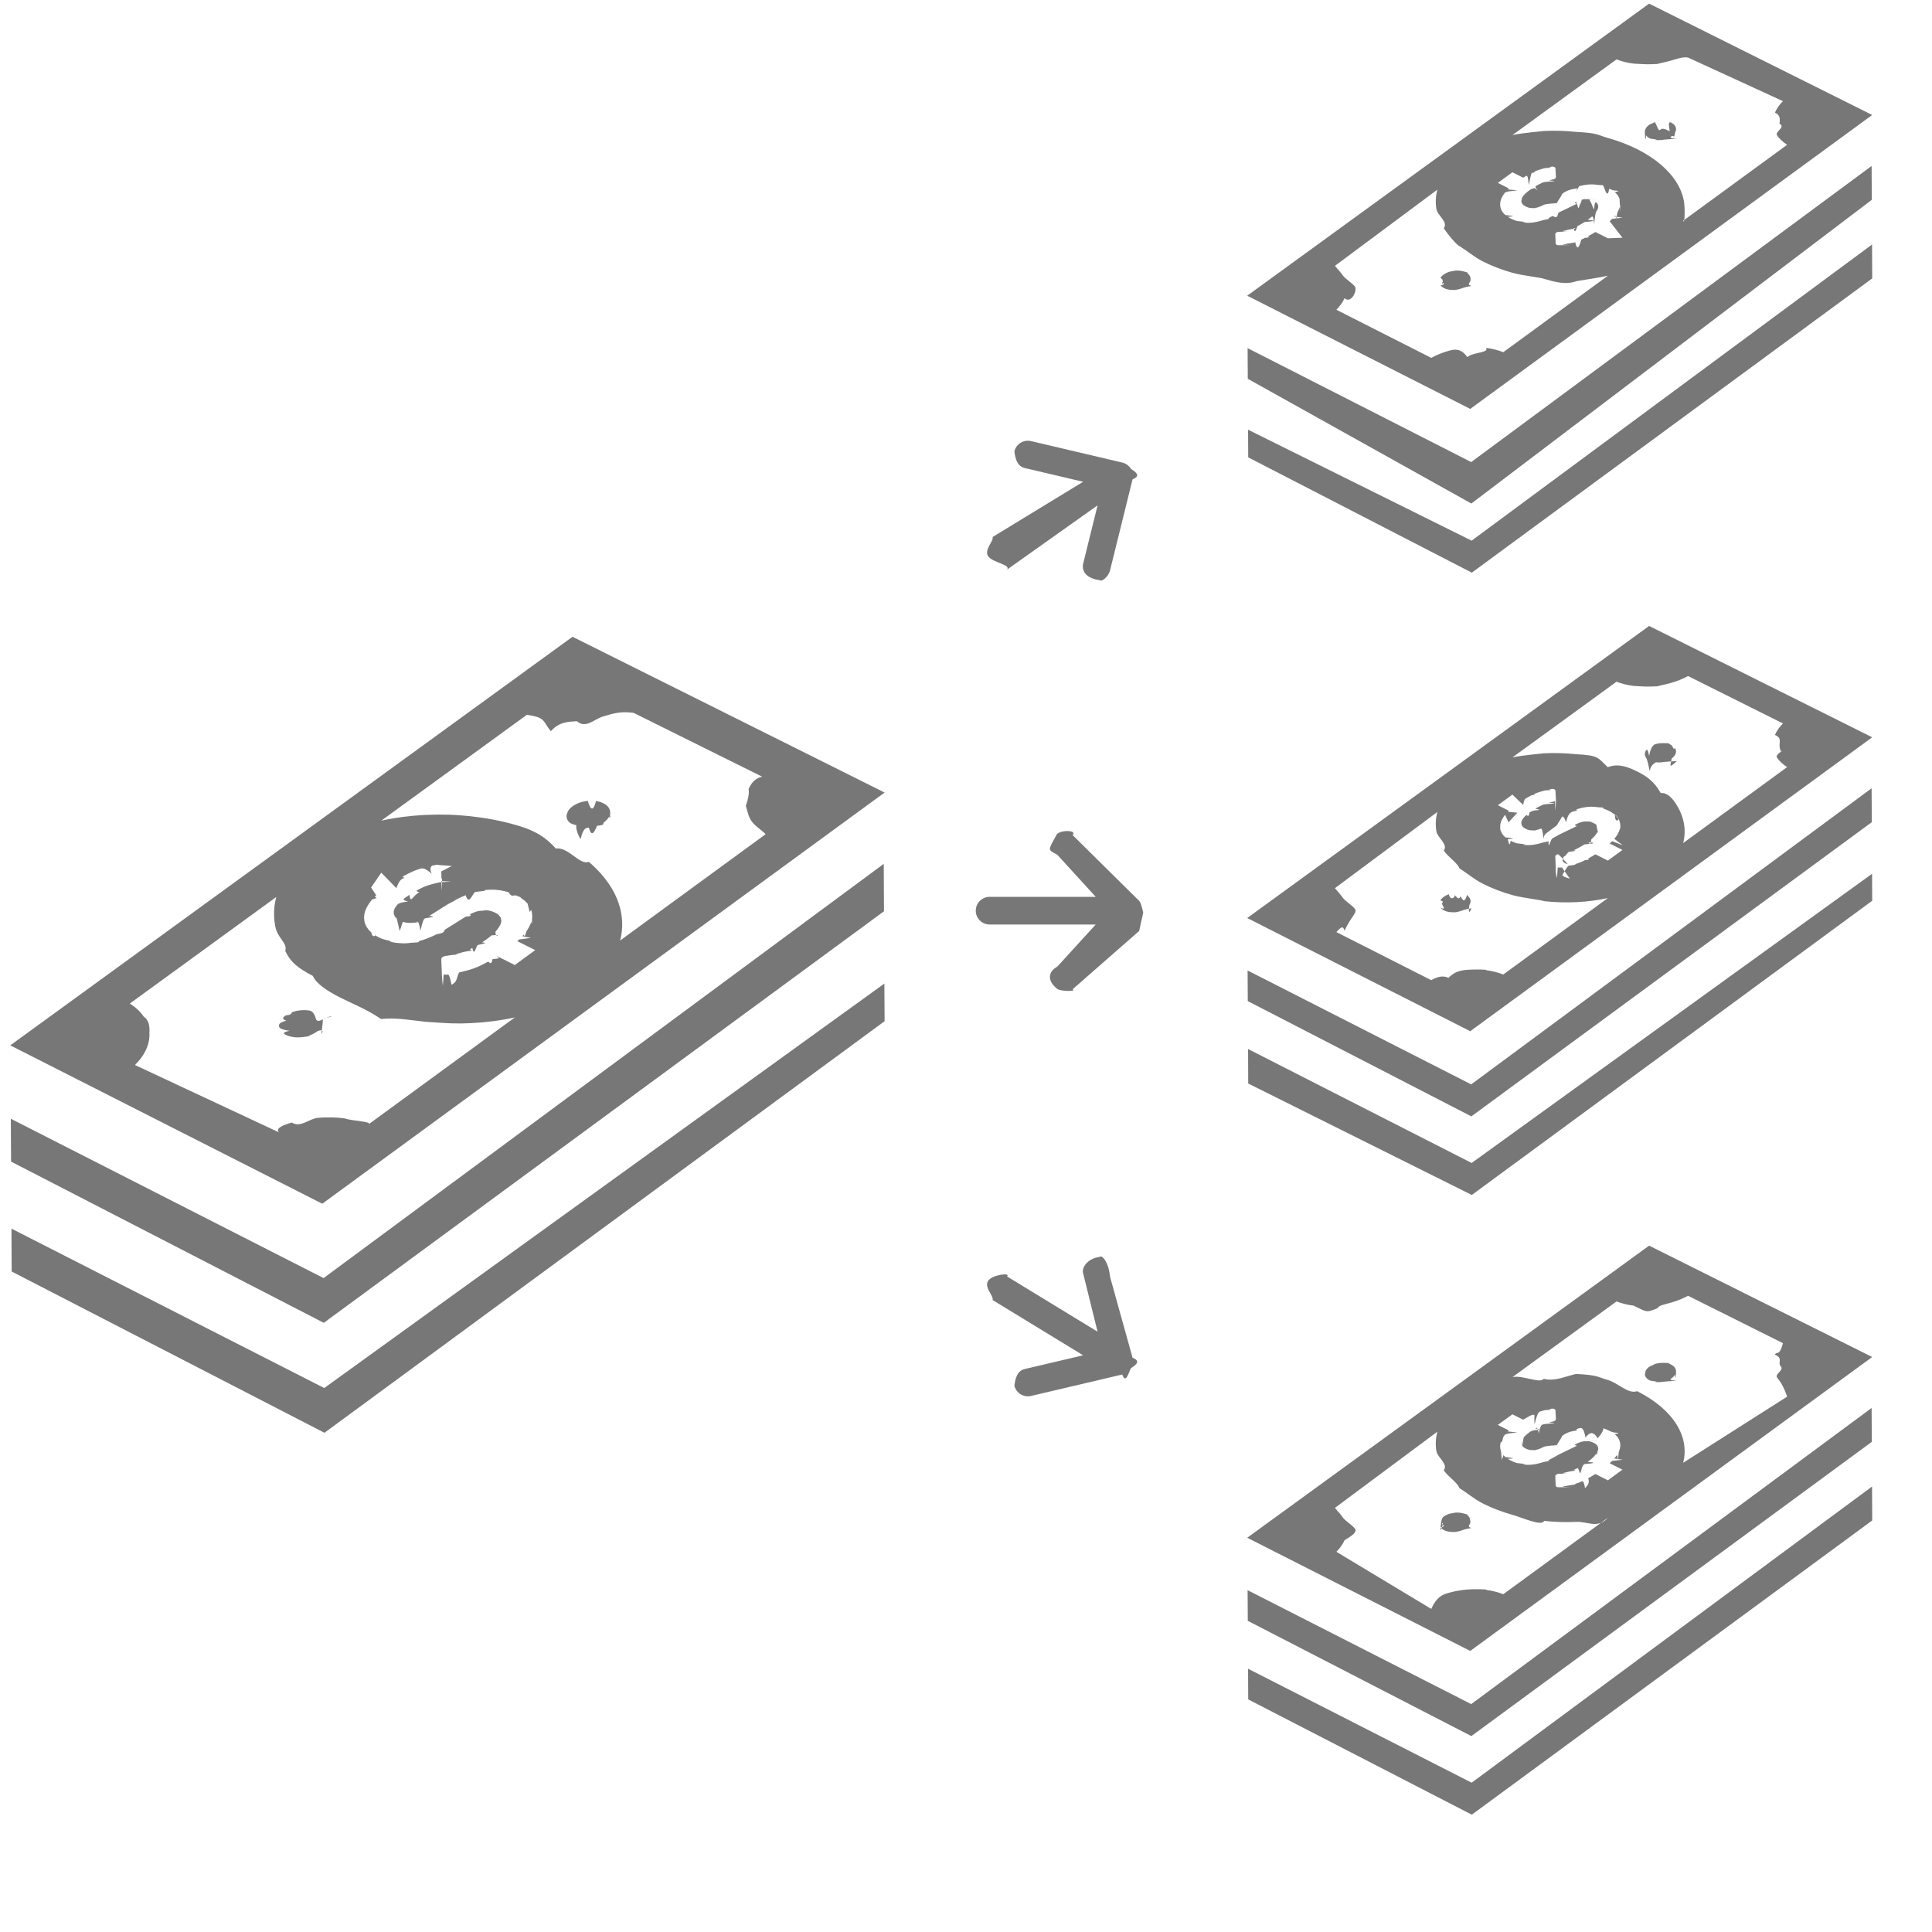
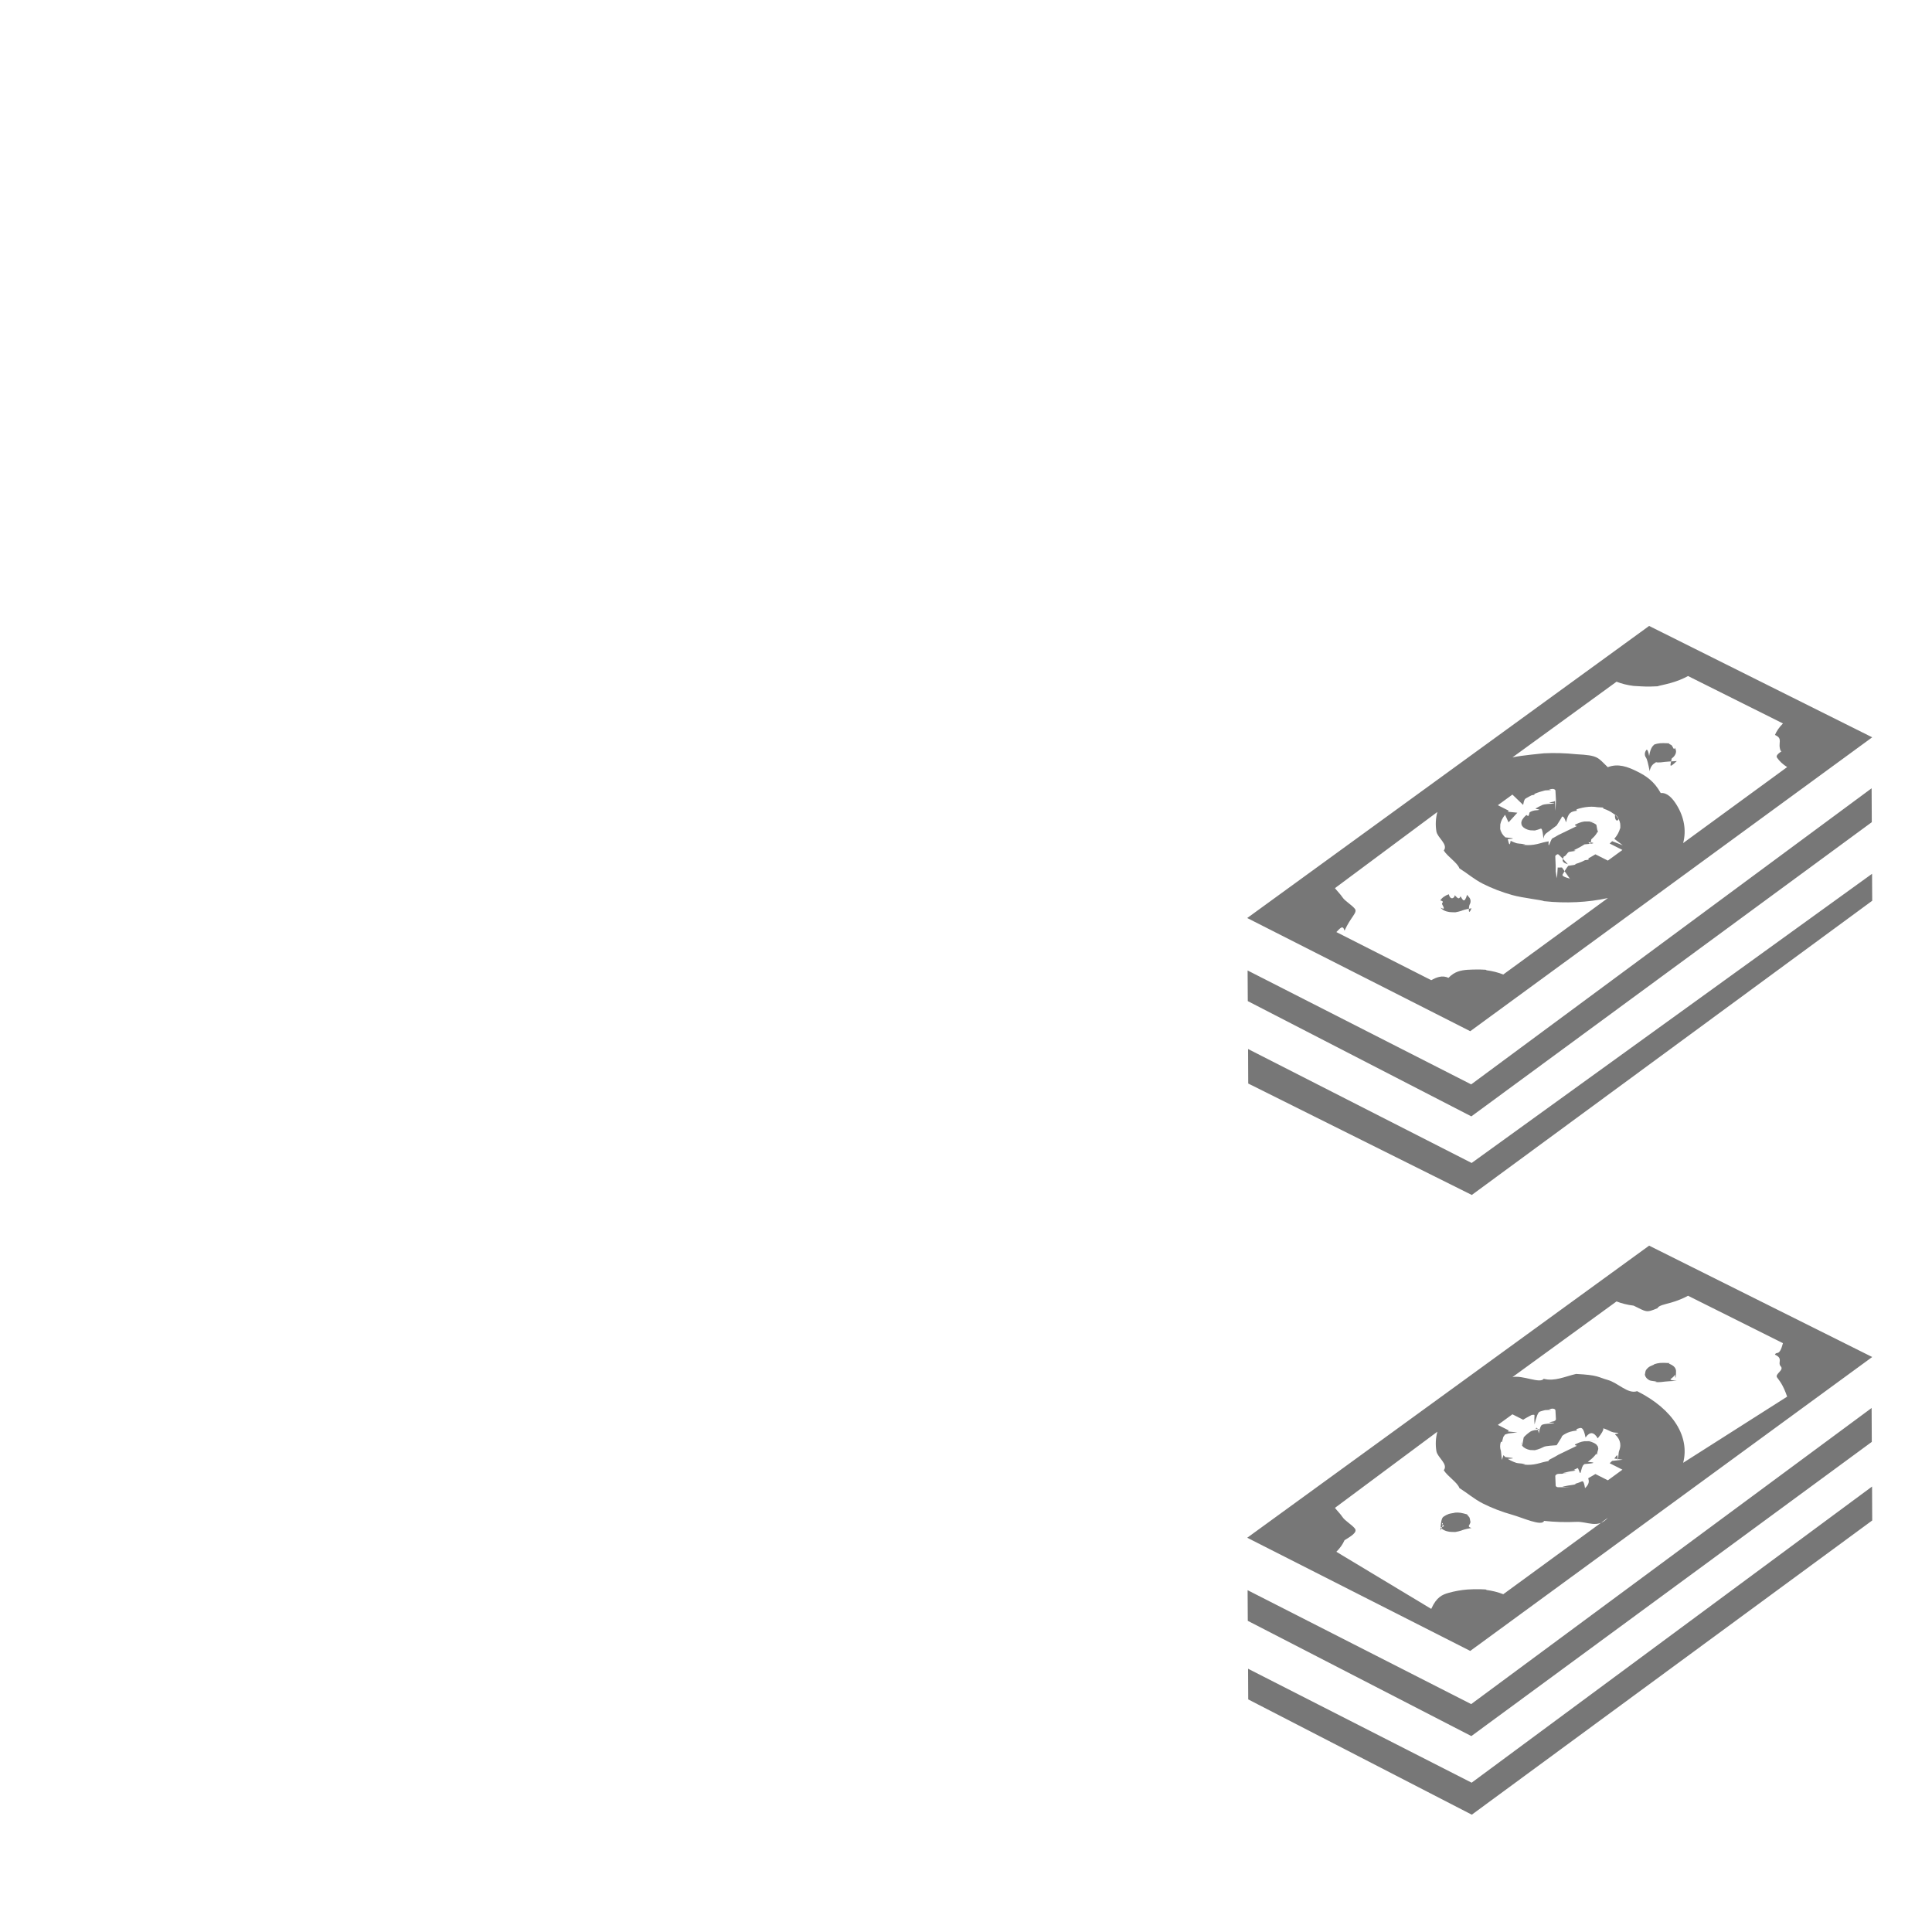
<svg xmlns="http://www.w3.org/2000/svg" width="145px" height="145px">
-   <path fill-rule="evenodd" fill="rgb(119, 119, 119)" d="M0.772,78.456 L42.968,47.790 L66.392,59.482 L24.186,90.341 L0.772,78.456 ZM44.187,64.681 C44.876,65.266 45.425,65.893 45.834,66.545 C46.242,67.196 46.507,67.871 46.624,68.551 C46.743,69.231 46.717,69.918 46.541,70.589 L57.460,62.609 C57.2,62.321 56.647,61.986 56.400,61.622 C56.151,61.261 56.10,60.867 55.973,60.463 C55.934,60.60 56.3,59.644 56.179,59.234 C56.353,58.823 56.632,58.417 57.20,58.29 L47.55,53.50 C46.498,53.352 45.891,53.594 45.257,53.774 C44.620,53.954 43.959,54.72 43.296,54.126 C42.634,54.177 41.973,54.165 41.340,54.88 C40.703,54.10 40.98,53.862 39.545,53.646 L28.619,61.590 C29.677,61.360 30.782,61.218 31.904,61.162 C33.29,61.107 34.170,61.138 35.300,61.259 C36.433,61.380 37.551,61.590 38.630,61.892 C39.710,62.193 40.745,62.585 41.708,63.68 C42.671,63.550 43.499,64.96 44.187,64.681 ZM38.959,70.510 L39.85,70.389 L39.205,70.265 L39.313,70.141 C39.393,70.47 39.465,69.953 39.532,69.859 C39.597,69.765 39.653,69.673 39.703,69.581 C39.753,69.489 39.796,69.397 39.830,69.308 C39.866,69.218 39.892,69.128 39.912,69.38 C39.930,68.950 39.942,68.864 39.944,68.778 L39.928,68.526 L39.866,68.283 L39.753,68.45 L39.597,67.820 L39.385,67.607 C39.306,67.539 39.213,67.471 39.113,67.408 C39.13,67.343 38.905,67.284 38.784,67.224 C38.588,67.124 38.387,67.40 38.185,66.974 C37.983,66.908 37.780,66.856 37.572,66.824 C37.364,66.788 37.154,66.772 36.943,66.770 C36.730,66.770 36.513,66.784 36.293,66.816 C36.78,66.848 35.857,66.896 35.633,66.958 C35.408,67.20 35.180,67.95 34.951,67.187 C34.719,67.280 34.487,67.385 34.246,67.507 C34.10,67.629 33.770,67.767 33.526,67.915 L32.216,68.742 C32.98,68.814 31.984,68.878 31.871,68.936 C31.761,68.994 31.655,69.44 31.551,69.86 C31.447,69.128 31.349,69.162 31.254,69.190 C31.160,69.218 31.70,69.236 30.987,69.250 C30.898,69.262 30.809,69.266 30.726,69.266 L30.478,69.246 L30.233,69.186 L29.998,69.88 L29.781,68.948 L29.632,68.786 L29.558,68.600 L29.548,68.395 L29.628,68.165 L29.801,67.919 C29.873,67.835 29.961,67.745 30.63,67.655 C30.165,67.563 30.281,67.471 30.413,67.376 C30.517,67.300 30.622,67.228 30.726,67.158 C30.832,67.88 30.940,67.24 31.48,66.958 C31.159,66.894 31.269,66.832 31.383,66.772 C31.494,66.712 31.612,66.656 31.727,66.602 C31.844,66.548 31.976,66.496 32.106,66.455 C32.238,66.408 32.370,66.372 32.488,66.340 C32.609,66.309 32.715,66.285 32.793,66.264 L32.931,66.237 L32.975,66.220 L33.15,66.204 L33.51,66.185 L33.86,66.165 L33.127,66.127 L33.158,66.85 L33.177,66.43 L33.183,65.999 L33.133,65.90 L33.120,65.40 L33.91,64.994 L33.43,64.956 L32.981,64.926 L32.904,64.908 L32.825,64.902 L32.741,64.908 L32.659,64.924 C32.644,64.926 32.576,64.938 32.466,64.962 C32.356,64.984 32.208,65.18 32.40,65.58 C31.871,65.100 31.683,65.152 31.494,65.214 C31.305,65.272 31.115,65.341 30.942,65.419 C30.842,65.465 30.742,65.513 30.642,65.565 C30.540,65.615 30.440,65.667 30.339,65.721 C30.237,65.775 30.139,65.829 30.39,65.889 C29.939,65.945 29.841,66.5 29.743,66.65 L28.615,65.497 L27.85,66.612 L28.236,67.191 L28.129,67.296 L28.27,67.400 L27.932,67.508 L27.843,67.615 L27.660,67.869 L27.513,68.123 L27.407,68.376 L27.341,68.626 L27.323,68.874 L27.345,69.114 L27.409,69.346 L27.513,69.570 L27.670,69.785 L27.874,69.987 C27.951,70.51 28.34,70.113 28.127,70.175 C28.218,70.235 28.318,70.293 28.429,70.349 C28.628,70.446 28.823,70.528 29.23,70.596 C29.224,70.664 29.428,70.714 29.628,70.748 C29.833,70.783 30.37,70.800 30.243,70.802 C30.449,70.802 30.657,70.789 30.868,70.756 C31.74,70.724 31.282,70.679 31.493,70.620 C31.703,70.561 31.915,70.491 32.131,70.405 C32.348,70.321 32.565,70.223 32.785,70.111 C33.5,69.999 33.225,69.875 33.450,69.737 L34.945,68.801 C35.63,68.728 35.176,68.667 35.286,68.612 C35.395,68.557 35.499,68.509 35.604,68.470 C35.705,68.431 35.805,68.399 35.900,68.375 C35.993,68.349 36.86,68.333 36.177,68.323 L36.433,68.311 L36.683,68.337 L36.926,68.399 L37.162,68.497 C37.270,68.551 37.359,68.610 37.431,68.670 L37.583,68.874 L37.631,69.102 C37.628,69.182 37.605,69.268 37.567,69.358 C37.530,69.447 37.480,69.537 37.418,69.629 C37.357,69.721 37.283,69.815 37.194,69.911 C37.108,70.5 37.8,70.101 36.896,70.199 C36.784,70.295 36.657,70.393 36.523,70.493 C36.418,70.571 36.305,70.649 36.189,70.722 C36.75,70.797 35.957,70.868 35.833,70.940 C35.709,71.12 35.580,71.80 35.449,71.148 C35.318,71.215 35.182,71.280 35.44,71.344 C34.903,71.408 34.735,71.463 34.558,71.513 C34.379,71.564 34.194,71.607 34.26,71.642 C33.858,71.675 33.706,71.704 33.592,71.723 C33.478,71.743 33.402,71.751 33.390,71.755 L33.340,71.771 L33.294,71.787 L33.251,71.811 L33.214,71.836 L33.169,71.871 L33.139,71.911 L33.121,71.955 L33.117,71.999 L33.158,72.964 L33.164,73.14 L33.192,73.58 L33.238,73.99 L33.297,73.130 L33.370,73.150 L33.448,73.156 L33.530,73.152 L33.615,73.136 C33.634,73.134 33.734,73.118 33.886,73.91 C34.40,73.65 34.246,73.26 34.475,72.976 C34.703,72.927 34.953,72.866 35.194,72.799 C35.436,72.727 35.668,72.649 35.861,72.561 C35.989,72.503 36.113,72.445 36.238,72.383 C36.360,72.319 36.482,72.255 36.604,72.189 C36.726,72.123 36.846,72.56 36.966,71.983 C37.87,71.914 37.207,71.841 37.327,71.768 L38.637,72.427 L40.167,71.309 L38.827,70.634 L38.959,70.510 ZM25.851,83.936 C26.489,84.15 27.98,84.165 27.655,84.387 L38.641,76.359 C37.581,76.591 36.473,76.735 35.344,76.789 C34.219,76.842 33.71,76.811 31.935,76.687 C30.803,76.565 29.682,76.351 28.603,76.48 C27.524,75.744 26.489,75.353 25.524,74.864 C24.562,74.377 23.733,73.832 23.48,73.242 C22.360,72.655 21.815,72.23 21.411,71.370 C21.6,70.716 20.748,70.41 20.633,69.362 C20.522,68.683 20.553,67.995 20.734,67.324 L9.744,75.319 C10.200,75.608 10.548,75.943 10.794,76.310 C11.39,76.675 11.177,77.70 11.210,77.478 C11.241,77.883 11.169,78.303 10.989,78.716 C10.809,79.132 10.523,79.542 10.130,79.931 L20.93,84.982 C20.650,84.676 21.262,84.430 21.903,84.249 C22.544,84.67 23.211,83.947 23.878,83.893 C24.544,83.839 25.211,83.851 25.851,83.936 ZM23.229,77.709 C23.33,77.778 22.824,77.823 22.614,77.843 C22.404,77.865 22.193,77.861 21.995,77.829 C21.795,77.802 21.608,77.745 21.446,77.664 C21.282,77.580 21.158,77.478 21.73,77.364 C20.988,77.250 20.944,77.126 20.940,76.998 C20.934,76.868 20.972,76.735 21.49,76.606 C21.124,76.476 21.242,76.351 21.400,76.235 C21.556,76.121 21.738,76.29 21.935,75.960 C22.127,75.892 22.337,75.847 22.547,75.826 C22.755,75.804 22.969,75.808 23.169,75.837 C23.369,75.867 23.555,75.923 23.722,76.5 C23.881,76.88 24.6,76.190 24.90,76.303 C24.174,76.417 24.218,76.543 24.222,76.671 C24.225,76.801 24.190,76.935 24.116,77.62 C24.39,77.192 23.924,77.318 23.768,77.434 C23.609,77.548 23.425,77.640 23.229,77.709 ZM42.972,60.515 C43.128,60.403 43.311,60.309 43.506,60.239 C43.699,60.171 43.907,60.128 44.117,60.106 C44.326,60.85 44.536,60.89 44.734,60.120 C44.933,60.147 45.121,60.203 45.285,60.285 C45.449,60.367 45.574,60.467 45.657,60.579 C45.742,60.693 45.785,60.817 45.794,60.947 C45.798,61.74 45.764,61.206 45.688,61.334 C45.613,61.462 45.497,61.588 45.341,61.704 C45.185,61.818 45.5,61.908 44.809,61.978 C44.612,62.44 44.404,62.89 44.196,62.112 C43.983,62.132 43.773,62.128 43.575,62.98 C43.377,62.69 43.190,62.13 43.26,61.934 C42.863,61.850 42.738,61.750 42.654,61.636 C42.568,61.522 42.524,61.399 42.520,61.271 C42.513,61.142 42.550,61.10 42.626,60.883 C42.702,60.755 42.815,60.629 42.972,60.515 ZM66.327,64.835 L66.345,68.393 L24.302,99.281 L0.831,87.180 L0.812,83.963 L24.286,95.923 L66.327,64.835 ZM66.373,73.82 L66.392,76.643 L24.350,107.533 L0.876,95.429 L0.860,92.211 L24.334,104.175 L66.373,73.82 Z" />
  <path fill-rule="evenodd" fill="rgb(119, 119, 119)" d="M93.606,115.410 L123.770,93.488 L140.513,101.846 L110.344,123.905 L93.606,115.410 ZM124.641,105.562 C125.134,105.981 125.526,106.429 125.818,106.895 C126.110,107.361 126.298,107.843 126.383,108.329 C126.468,108.815 126.450,109.306 126.323,109.786 L134.129,104.82 C133.801,103.876 133.548,103.636 133.371,103.376 C133.192,103.118 133.92,102.836 133.65,102.548 C133.38,102.259 133.87,101.962 133.213,101.669 C133.337,101.375 133.536,101.86 133.814,100.808 L126.691,97.249 C126.294,97.464 125.859,97.637 125.405,97.766 C124.951,97.894 124.478,97.979 124.4,98.18 C123.530,98.55 123.58,98.46 122.605,97.990 C122.150,97.935 121.718,97.829 121.323,97.675 L113.513,103.353 C114.268,103.189 115.59,103.87 115.860,103.48 C116.665,103.7 117.481,103.30 118.288,103.116 C119.98,103.204 119.896,103.353 120.668,103.569 C121.440,103.784 122.180,104.65 122.869,104.410 C123.557,104.754 124.149,105.144 124.641,105.562 ZM120.903,109.729 L120.994,109.643 L121.79,109.554 L121.156,109.465 C121.214,109.398 121.265,109.331 121.313,109.264 C121.360,109.197 121.400,109.131 121.436,109.66 C121.471,109.0 121.501,108.934 121.526,108.870 C121.551,108.805 121.571,108.741 121.584,108.677 C121.598,108.614 121.606,108.553 121.608,108.492 L121.596,108.311 L121.551,108.137 L121.471,107.967 L121.360,107.806 L121.208,107.655 C121.152,107.606 121.85,107.557 121.14,107.512 C120.942,107.466 120.865,107.423 120.779,107.381 C120.638,107.309 120.495,107.249 120.351,107.202 C120.207,107.155 120.60,107.117 119.913,107.95 C119.764,107.69 119.613,107.58 119.462,107.56 C119.310,107.56 119.155,107.66 118.998,107.89 C118.844,107.112 118.686,107.146 118.526,107.190 C118.365,107.235 118.202,107.289 118.38,107.355 C117.873,107.420 117.707,107.496 117.534,107.583 C117.366,107.670 117.194,107.769 117.20,107.875 L116.83,108.466 C115.999,108.518 115.917,108.563 115.837,108.604 C115.758,108.646 115.683,108.681 115.608,108.711 C115.534,108.741 115.463,108.766 115.396,108.786 C115.329,108.805 115.264,108.819 115.204,108.829 C115.142,108.837 115.78,108.840 115.18,108.840 L114.840,108.826 L114.666,108.783 L114.499,108.713 L114.342,108.613 L114.236,108.497 L114.184,108.364 L114.177,108.217 L114.233,108.53 L114.357,107.877 C114.409,107.818 114.471,107.753 114.545,107.689 C114.618,107.623 114.701,107.557 114.795,107.489 C114.869,107.434 114.943,107.383 115.18,107.334 C115.95,107.283 115.172,107.237 115.249,107.190 C115.328,107.144 115.406,107.101 115.488,107.58 C115.569,107.14 115.651,106.975 115.734,106.936 C115.817,106.898 115.912,106.861 116.5,106.830 C116.99,106.798 116.194,106.772 116.278,106.749 C116.364,106.726 116.440,106.709 116.496,106.695 L116.594,106.675 L116.626,106.664 L116.655,106.652 L116.680,106.638 L116.705,106.623 L116.735,106.596 L116.756,106.566 L116.771,106.536 L116.775,106.505 L116.739,105.855 L116.730,105.819 L116.709,105.787 L116.674,105.759 L116.630,105.738 L116.576,105.725 L116.518,105.721 L116.459,105.725 L116.400,105.736 C116.390,105.738 116.341,105.747 116.262,105.763 C116.184,105.779 116.78,105.804 115.958,105.832 C115.837,105.862 115.702,105.899 115.569,105.944 C115.432,105.985 115.296,106.35 115.173,106.91 C115.101,106.124 115.30,106.158 114.958,106.195 C114.886,106.231 114.814,106.268 114.742,106.307 C114.669,106.345 114.599,106.384 114.527,106.426 C114.456,106.467 114.386,106.509 114.315,106.552 L113.509,106.146 L112.416,106.943 L113.239,107.357 L113.161,107.432 L113.88,107.506 L113.22,107.583 L112.957,107.661 L112.827,107.842 L112.722,108.23 L112.646,108.204 L112.599,108.383 L112.586,108.560 L112.602,108.732 L112.647,108.897 L112.722,109.57 L112.834,109.211 L112.979,109.356 C113.34,109.401 113.95,109.446 113.160,109.490 C113.226,109.532 113.298,109.574 113.376,109.614 C113.518,109.684 113.659,109.743 113.802,109.791 C113.944,109.840 114.91,109.875 114.233,109.900 C114.380,109.924 114.526,109.937 114.674,109.938 C114.820,109.938 114.969,109.928 115.120,109.906 C115.267,109.883 115.416,109.850 115.567,109.808 C115.717,109.766 115.868,109.716 116.23,109.655 C116.177,109.594 116.332,109.525 116.489,109.444 C116.647,109.365 116.804,109.276 116.965,109.178 L118.35,108.508 C118.119,108.456 118.199,108.411 118.278,108.373 C118.356,108.333 118.430,108.299 118.505,108.271 C118.577,108.244 118.649,108.220 118.718,108.203 C118.783,108.185 118.850,108.173 118.915,108.166 L119.98,108.157 L119.277,108.176 L119.450,108.220 L119.619,108.290 C119.696,108.329 119.760,108.372 119.811,108.415 L119.920,108.560 L119.954,108.723 C119.951,108.780 119.936,108.841 119.908,108.906 C119.882,108.970 119.846,109.34 119.802,109.100 C119.758,109.166 119.705,109.233 119.642,109.302 C119.581,109.369 119.509,109.437 119.429,109.507 C119.348,109.576 119.259,109.646 119.163,109.717 C119.88,109.773 119.6,109.828 118.924,109.881 C118.842,109.934 118.758,109.986 118.668,110.37 C118.581,110.88 118.488,110.137 118.394,110.185 C118.301,110.234 118.204,110.280 118.105,110.325 C118.5,110.371 117.884,110.411 117.757,110.447 C117.630,110.482 117.498,110.514 117.377,110.538 C117.257,110.563 117.148,110.583 117.67,110.596 C116.986,110.611 116.930,110.617 116.923,110.620 L116.886,110.631 L116.853,110.643 L116.824,110.659 L116.797,110.677 L116.765,110.703 L116.743,110.731 L116.730,110.763 L116.727,110.794 L116.756,111.484 L116.760,111.519 L116.781,111.551 L116.814,111.580 L116.856,111.603 L116.908,111.617 L116.963,111.621 L117.23,111.618 L117.83,111.607 C117.97,111.605 117.169,111.594 117.277,111.574 C117.387,111.556 117.535,111.528 117.698,111.493 C117.861,111.457 118.40,111.414 118.212,111.365 C118.385,111.314 118.552,111.258 118.690,111.195 C118.780,111.154 118.869,111.113 118.958,111.69 C119.45,111.22 119.133,110.977 119.220,110.929 C119.307,110.883 119.393,110.834 119.479,110.783 C119.565,110.732 119.651,110.681 119.737,110.628 L120.673,111.100 L121.767,110.301 L120.809,109.818 L120.903,109.729 ZM111.533,119.326 C111.990,119.384 112.424,119.491 112.823,119.649 L120.676,113.911 C119.919,114.76 119.127,114.179 118.320,114.218 C117.515,114.256 116.694,114.233 115.884,114.145 C115.73,114.58 114.272,113.905 113.501,113.688 C112.730,113.471 111.990,113.191 111.299,112.843 C110.613,112.494 110.20,112.104 109.531,111.682 C109.39,111.262 108.648,110.811 108.359,110.344 C108.71,109.877 107.886,109.395 107.804,108.909 C107.724,108.423 107.747,107.932 107.876,107.452 L100.19,113.168 C100.346,113.373 100.595,113.613 100.771,113.876 C100.946,114.136 101.44,114.419 101.68,114.711 C101.91,115.0 101.39,115.300 100.909,115.596 C100.780,115.893 100.576,116.186 100.296,116.464 L107.417,120.75 C107.815,119.856 108.254,119.680 108.711,119.550 C109.169,119.420 109.646,119.335 110.123,119.296 C110.600,119.258 111.76,119.266 111.533,119.326 ZM109.659,114.876 C109.518,114.924 109.370,114.957 109.220,114.972 C109.69,114.987 108.919,114.984 108.778,114.962 C108.634,114.942 108.501,114.902 108.384,114.843 C108.268,114.783 108.178,114.711 108.118,114.629 C108.57,114.547 108.26,114.459 108.23,114.368 C108.18,114.275 108.46,114.179 108.100,114.88 C108.155,113.995 108.239,113.905 108.352,113.822 C108.464,113.741 108.595,113.675 108.734,113.625 C108.872,113.576 109.22,113.545 109.172,113.529 C109.322,113.513 109.473,113.516 109.616,113.538 C109.759,113.560 109.893,113.599 110.11,113.658 C110.126,113.716 110.215,113.789 110.274,113.871 C110.335,113.952 110.366,114.42 110.369,114.133 C110.372,114.226 110.347,114.322 110.293,114.413 C110.239,114.506 110.156,114.596 110.44,114.679 C109.931,114.760 109.800,114.826 109.659,114.876 ZM123.772,102.585 C123.884,102.505 124.15,102.437 124.154,102.388 C124.292,102.339 124.440,102.308 124.591,102.292 C124.740,102.278 124.890,102.280 125.32,102.302 C125.173,102.322 125.308,102.362 125.426,102.420 C125.543,102.479 125.632,102.551 125.693,102.630 C125.752,102.712 125.784,102.800 125.789,102.893 C125.792,102.985 125.768,103.79 125.713,103.170 C125.661,103.262 125.578,103.351 125.466,103.434 C125.354,103.516 125.225,103.580 125.85,103.631 C124.945,103.677 124.796,103.710 124.647,103.726 C124.495,103.740 124.345,103.738 124.203,103.716 C124.62,103.696 123.928,103.656 123.811,103.599 C123.694,103.539 123.605,103.468 123.545,103.386 C123.484,103.305 123.452,103.216 123.449,103.125 C123.444,103.33 123.470,102.939 123.525,102.847 C123.579,102.756 123.661,102.666 123.772,102.585 ZM140.468,105.672 L140.481,108.216 L110.427,130.296 L93.648,121.646 L93.635,119.346 L110.415,127.896 L140.468,105.672 ZM140.501,111.568 L140.513,114.114 L110.461,136.195 L93.681,127.543 L93.670,125.242 L110.449,133.794 L140.501,111.568 Z" />
  <path fill-rule="evenodd" fill="rgb(119, 119, 119)" d="M93.606,68.899 L123.770,46.978 L140.513,55.336 L110.344,77.394 L93.606,68.899 ZM124.641,59.52 C125.134,59.470 125.526,59.919 125.818,60.384 C126.110,60.850 126.298,61.333 126.383,61.818 C126.468,62.304 126.450,62.795 126.323,63.275 L134.129,57.571 C133.801,57.365 133.548,57.125 133.371,56.866 C133.192,56.607 133.92,56.325 133.65,56.37 C133.38,55.748 133.87,55.452 133.213,55.158 C133.337,54.865 133.536,54.575 133.814,54.297 L126.691,50.738 C126.294,50.954 125.859,51.127 125.405,51.255 C124.951,51.384 124.478,51.468 124.4,51.507 C123.530,51.544 123.58,51.535 122.605,51.480 C122.150,51.424 121.718,51.318 121.323,51.164 L113.513,56.843 C114.268,56.678 115.59,56.577 115.860,56.537 C116.665,56.497 117.481,56.520 118.288,56.605 C119.98,56.692 119.896,56.843 120.668,57.58 C121.440,57.274 122.180,57.554 122.869,57.899 C123.557,58.243 124.149,58.634 124.641,59.52 ZM120.903,63.219 L120.994,63.132 L121.79,63.44 L121.156,62.955 C121.214,62.888 121.265,62.821 121.313,62.754 C121.360,62.687 121.400,62.620 121.436,62.555 C121.471,62.490 121.501,62.423 121.526,62.359 C121.551,62.295 121.571,62.231 121.584,62.167 C121.598,62.104 121.606,62.42 121.608,61.981 L121.596,61.801 L121.551,61.627 L121.471,61.457 L121.360,61.295 L121.208,61.144 C121.152,61.95 121.85,61.47 121.14,61.1 C120.942,60.955 120.865,60.913 120.779,60.870 C120.638,60.798 120.495,60.738 120.351,60.691 C120.207,60.644 120.60,60.607 119.913,60.584 C119.764,60.558 119.613,60.547 119.462,60.545 C119.310,60.545 119.155,60.555 118.998,60.579 C118.844,60.601 118.686,60.636 118.526,60.679 C118.365,60.724 118.202,60.778 118.38,60.844 C117.873,60.910 117.707,60.985 117.534,61.72 C117.366,61.160 117.194,61.258 117.20,61.364 L116.83,61.955 C115.999,62.6 115.917,62.53 115.837,62.94 C115.758,62.135 115.683,62.171 115.608,62.201 C115.534,62.231 115.463,62.255 115.396,62.275 C115.329,62.295 115.264,62.308 115.204,62.318 C115.142,62.327 115.78,62.329 115.18,62.329 L114.840,62.315 L114.666,62.272 L114.499,62.202 L114.342,62.102 L114.236,61.986 L114.184,61.854 L114.177,61.706 L114.233,61.542 L114.357,61.367 C114.409,61.306 114.471,61.242 114.545,61.178 C114.618,61.113 114.701,61.47 114.795,60.978 C114.869,60.924 114.943,60.873 115.18,60.823 C115.95,60.772 115.172,60.727 115.249,60.679 C115.328,60.634 115.406,60.590 115.488,60.547 C115.569,60.504 115.651,60.464 115.734,60.425 C115.817,60.387 115.912,60.350 116.5,60.320 C116.99,60.287 116.194,60.261 116.278,60.238 C116.364,60.216 116.440,60.199 116.496,60.184 L116.594,60.164 L116.626,60.152 L116.655,60.141 L116.680,60.127 L116.705,60.113 L116.735,60.85 L116.756,60.56 L116.771,60.25 L116.775,59.994 L116.739,59.344 L116.730,59.308 L116.709,59.276 L116.674,59.249 L116.630,59.227 L116.576,59.214 L116.518,59.210 L116.459,59.214 L116.400,59.225 C116.390,59.227 116.341,59.235 116.262,59.253 C116.184,59.269 116.78,59.292 115.958,59.322 C115.837,59.351 115.702,59.389 115.569,59.432 C115.432,59.474 115.296,59.524 115.173,59.580 C115.101,59.613 115.30,59.647 114.958,59.684 C114.886,59.720 114.814,59.757 114.742,59.795 C114.669,59.834 114.599,59.873 114.527,59.916 C114.456,59.956 114.386,59.999 114.315,60.41 L113.509,59.635 L112.416,60.433 L113.239,60.847 L113.161,60.921 L113.88,60.995 L113.22,61.72 L112.957,61.150 L112.827,61.331 L112.722,61.512 L112.646,61.694 L112.599,61.872 L112.586,62.49 L112.602,62.221 L112.647,62.386 L112.722,62.547 L112.834,62.701 L112.979,62.845 C113.34,62.891 113.95,62.935 113.160,62.979 C113.226,63.22 113.298,63.64 113.376,63.103 C113.518,63.174 113.659,63.232 113.802,63.280 C113.944,63.330 114.91,63.365 114.233,63.389 C114.380,63.414 114.526,63.426 114.674,63.428 C114.820,63.428 114.969,63.418 115.120,63.395 C115.267,63.372 115.416,63.339 115.567,63.298 C115.717,63.255 115.868,63.205 116.23,63.143 C116.177,63.83 116.332,63.14 116.489,62.933 C116.647,62.853 116.804,62.765 116.965,62.666 L118.35,61.996 C118.119,61.945 118.199,61.901 118.278,61.862 C118.356,61.822 118.430,61.789 118.505,61.761 C118.577,61.732 118.649,61.710 118.718,61.692 C118.783,61.674 118.850,61.663 118.915,61.655 L119.98,61.647 L119.277,61.665 L119.450,61.710 L119.619,61.779 C119.696,61.818 119.760,61.861 119.811,61.904 L119.920,62.50 L119.954,62.212 C119.951,62.269 119.936,62.331 119.908,62.395 C119.882,62.459 119.846,62.524 119.802,62.589 C119.758,62.655 119.705,62.722 119.642,62.791 C119.581,62.858 119.509,62.926 119.429,62.997 C119.348,63.65 119.259,63.135 119.163,63.206 C119.88,63.262 119.6,63.318 118.924,63.371 C118.842,63.423 118.758,63.475 118.668,63.526 C118.581,63.578 118.488,63.627 118.394,63.674 C118.301,63.723 118.204,63.769 118.105,63.815 C118.5,63.860 117.884,63.901 117.757,63.936 C117.630,63.972 117.498,64.3 117.377,64.27 C117.257,64.52 117.148,64.72 117.67,64.86 C116.986,64.100 116.930,64.106 116.923,64.109 L116.886,64.120 L116.853,64.131 L116.824,64.149 L116.797,64.166 L116.765,64.192 L116.743,64.220 L116.730,64.252 L116.727,64.283 L116.756,64.973 L116.760,65.9 L116.781,65.40 L116.814,65.69 L116.856,65.92 L116.908,65.106 L116.963,65.111 L117.23,65.107 L117.83,65.96 C117.97,65.95 117.169,65.83 117.277,65.63 C117.387,65.45 117.535,65.18 117.698,64.982 C117.861,64.946 118.40,64.904 118.212,64.855 C118.385,64.803 118.552,64.748 118.690,64.685 C118.780,64.644 118.869,64.602 118.958,64.557 C119.45,64.512 119.133,64.466 119.220,64.419 C119.307,64.372 119.393,64.324 119.479,64.272 C119.565,64.222 119.651,64.171 119.737,64.118 L120.673,64.589 L121.767,63.791 L120.809,63.308 L120.903,63.219 ZM111.533,72.815 C111.990,72.873 112.424,72.980 112.823,73.138 L120.676,67.400 C119.919,67.566 119.127,67.668 118.320,67.707 C117.515,67.745 116.694,67.723 115.884,67.634 C115.73,67.547 114.272,67.394 113.501,67.177 C112.730,66.960 111.990,66.680 111.299,66.331 C110.613,65.983 110.20,65.593 109.531,65.172 C109.39,64.752 108.648,64.301 108.359,63.834 C108.71,63.367 107.886,62.884 107.804,62.398 C107.724,61.913 107.747,61.422 107.876,60.941 L100.19,66.657 C100.346,66.863 100.595,67.103 100.771,67.365 C100.946,67.625 101.44,67.908 101.68,68.200 C101.91,68.490 101.39,68.789 100.909,69.85 C100.780,69.382 100.576,69.675 100.296,69.954 L107.417,73.564 C107.815,73.345 108.254,73.170 108.711,73.39 C109.169,72.909 109.646,72.824 110.123,72.785 C110.600,72.747 111.76,72.756 111.533,72.815 ZM109.659,68.366 C109.518,68.414 109.370,68.447 109.220,68.461 C109.69,68.477 108.919,68.474 108.778,68.451 C108.634,68.431 108.501,68.391 108.384,68.332 C108.268,68.273 108.178,68.200 108.118,68.118 C108.57,68.37 108.26,67.948 108.23,67.857 C108.18,67.764 108.46,67.668 108.100,67.577 C108.155,67.484 108.239,67.394 108.352,67.312 C108.464,67.230 108.595,67.164 108.734,67.115 C108.872,67.65 109.22,67.34 109.172,67.18 C109.322,67.3 109.473,67.6 109.616,67.27 C109.759,67.48 109.893,67.89 110.11,67.147 C110.126,67.205 110.215,67.278 110.274,67.360 C110.335,67.441 110.366,67.531 110.369,67.623 C110.372,67.716 110.347,67.811 110.293,67.903 C110.239,67.995 110.156,68.86 110.44,68.169 C109.931,68.250 109.800,68.315 109.659,68.366 ZM123.772,56.74 C123.884,55.994 124.15,55.927 124.154,55.877 C124.292,55.828 124.440,55.797 124.591,55.781 C124.740,55.767 124.890,55.770 125.32,55.791 C125.173,55.811 125.308,55.851 125.426,55.910 C125.543,55.968 125.632,56.40 125.693,56.120 C125.752,56.201 125.784,56.289 125.789,56.382 C125.792,56.474 125.768,56.568 125.713,56.660 C125.661,56.751 125.578,56.841 125.466,56.924 C125.354,57.5 125.225,57.70 125.85,57.119 C124.945,57.166 124.796,57.200 124.647,57.216 C124.495,57.229 124.345,57.227 124.203,57.205 C124.62,57.185 123.928,57.145 123.811,57.88 C123.694,57.28 123.605,56.957 123.545,56.876 C123.484,56.794 123.452,56.705 123.449,56.615 C123.444,56.522 123.470,56.429 123.525,56.337 C123.579,56.246 123.661,56.155 123.772,56.74 ZM140.468,59.162 L140.481,61.706 L110.427,83.786 L93.648,75.135 L93.635,72.836 L110.415,81.385 L140.468,59.162 ZM140.501,65.58 L140.513,67.603 L110.461,89.684 L93.681,81.32 L93.670,78.731 L110.449,87.283 L140.501,65.58 Z" />
-   <path fill-rule="evenodd" fill="rgb(119, 119, 119)" d="M93.606,22.193 L123.770,0.272 L140.513,8.629 L110.344,30.689 L93.606,22.193 ZM124.641,12.346 C125.134,12.764 125.526,13.213 125.818,13.678 C126.110,14.144 126.298,14.626 126.383,15.112 C126.468,15.598 126.450,16.89 126.323,16.569 L134.129,10.865 C133.801,10.659 133.548,10.419 133.371,10.159 C133.192,9.901 133.92,9.620 133.65,9.331 C133.38,9.42 133.87,8.746 133.213,8.453 C133.337,8.158 133.536,7.868 133.814,7.592 L126.691,4.32 C126.294,4.248 125.859,4.420 125.405,4.549 C124.951,4.678 124.478,4.762 124.4,4.800 C123.530,4.838 123.58,4.829 122.605,4.774 C122.150,4.718 121.718,4.612 121.323,4.458 L113.513,10.136 C114.268,9.972 115.59,9.871 115.860,9.830 C116.665,9.791 117.481,9.813 118.288,9.899 C119.98,9.986 119.896,10.136 120.668,10.352 C121.440,10.568 122.180,10.848 122.869,11.193 C123.557,11.537 124.149,11.927 124.641,12.346 ZM120.903,16.513 L120.994,16.426 L121.79,16.337 L121.156,16.249 C121.214,16.182 121.265,16.114 121.313,16.47 C121.360,15.980 121.400,15.915 121.436,15.849 C121.471,15.783 121.501,15.718 121.526,15.653 C121.551,15.589 121.571,15.525 121.584,15.460 C121.598,15.398 121.606,15.336 121.608,15.275 L121.596,15.95 L121.551,14.920 L121.471,14.750 L121.360,14.589 L121.208,14.438 C121.152,14.389 121.85,14.341 121.14,14.295 C120.942,14.249 120.865,14.207 120.779,14.163 C120.638,14.92 120.495,14.32 120.351,13.985 C120.207,13.938 120.60,13.901 119.913,13.878 C119.764,13.852 119.613,13.841 119.462,13.839 C119.310,13.839 119.155,13.850 118.998,13.872 C118.844,13.895 118.686,13.929 118.526,13.974 C118.365,14.17 118.202,14.72 118.38,14.138 C117.873,14.204 117.707,14.279 117.534,14.366 C117.366,14.453 117.194,14.552 117.20,14.658 L116.83,15.249 C115.999,15.300 115.917,15.346 115.837,15.387 C115.758,15.429 115.683,15.465 115.608,15.495 C115.534,15.525 115.463,15.548 115.396,15.569 C115.329,15.589 115.264,15.602 115.204,15.612 C115.142,15.621 115.78,15.623 115.18,15.623 L114.840,15.609 L114.666,15.566 L114.499,15.496 L114.342,15.396 L114.236,15.280 L114.184,15.147 L114.177,15.1 L114.233,14.836 L114.357,14.660 C114.409,14.601 114.471,14.536 114.545,14.472 C114.618,14.406 114.701,14.341 114.795,14.272 C114.869,14.218 114.943,14.166 115.18,14.116 C115.95,14.67 115.172,14.21 115.249,13.974 C115.328,13.927 115.406,13.883 115.488,13.841 C115.569,13.798 115.651,13.758 115.734,13.720 C115.817,13.680 115.912,13.643 116.5,13.613 C116.99,13.580 116.194,13.555 116.278,13.532 C116.364,13.509 116.440,13.492 116.496,13.478 L116.594,13.458 L116.626,13.446 L116.655,13.435 L116.680,13.420 L116.705,13.407 L116.735,13.379 L116.756,13.349 L116.771,13.319 L116.775,13.288 L116.739,12.638 L116.730,12.603 L116.709,12.569 L116.674,12.542 L116.630,12.521 L116.576,12.508 L116.518,12.504 L116.459,12.508 L116.400,12.520 C116.390,12.521 116.341,12.530 116.262,12.547 C116.184,12.563 116.78,12.587 115.958,12.615 C115.837,12.646 115.702,12.682 115.569,12.727 C115.432,12.768 115.296,12.818 115.173,12.874 C115.101,12.907 115.30,12.941 114.958,12.978 C114.886,13.14 114.814,13.51 114.742,13.89 C114.669,13.128 114.599,13.166 114.527,13.210 C114.456,13.249 114.386,13.292 114.315,13.335 L113.509,12.930 L112.416,13.726 L113.239,14.141 L113.161,14.215 L113.88,14.289 L113.22,14.366 L112.957,14.443 L112.827,14.624 L112.722,14.806 L112.646,14.988 L112.599,15.166 L112.586,15.343 L112.602,15.515 L112.647,15.680 L112.722,15.840 L112.834,15.994 L112.979,16.139 C113.34,16.185 113.95,16.229 113.160,16.273 C113.226,16.316 113.298,16.357 113.376,16.398 C113.518,16.467 113.659,16.526 113.802,16.575 C113.944,16.623 114.91,16.659 114.233,16.683 C114.380,16.707 114.526,16.720 114.674,16.722 C114.820,16.722 114.969,16.711 115.120,16.689 C115.267,16.666 115.416,16.633 115.567,16.592 C115.717,16.549 115.868,16.499 116.23,16.437 C116.177,16.378 116.332,16.307 116.489,16.227 C116.647,16.147 116.804,16.59 116.965,15.960 L118.35,15.290 C118.119,15.239 118.199,15.195 118.278,15.156 C118.356,15.117 118.430,15.82 118.505,15.55 C118.577,15.26 118.649,15.3 118.718,14.987 C118.783,14.968 118.850,14.956 118.915,14.949 L119.98,14.941 L119.277,14.959 L119.450,15.3 L119.619,15.74 C119.696,15.112 119.760,15.155 119.811,15.198 L119.920,15.343 L119.954,15.506 C119.951,15.564 119.936,15.625 119.908,15.689 C119.882,15.753 119.846,15.818 119.802,15.883 C119.758,15.949 119.705,16.16 119.642,16.84 C119.581,16.151 119.509,16.220 119.429,16.290 C119.348,16.359 119.259,16.429 119.163,16.500 C119.88,16.555 119.6,16.612 118.924,16.664 C118.842,16.717 118.758,16.768 118.668,16.820 C118.581,16.871 118.488,16.920 118.394,16.969 C118.301,17.17 118.204,17.63 118.105,17.109 C118.5,17.154 117.884,17.194 117.757,17.230 C117.630,17.266 117.498,17.297 117.377,17.322 C117.257,17.345 117.148,17.366 117.67,17.380 C116.986,17.395 116.930,17.400 116.923,17.402 L116.886,17.414 L116.853,17.426 L116.824,17.443 L116.797,17.460 L116.765,17.485 L116.743,17.514 L116.730,17.546 L116.727,17.577 L116.756,18.267 L116.760,18.303 L116.781,18.334 L116.814,18.363 L116.856,18.386 L116.908,18.400 L116.963,18.405 L117.23,18.401 L117.83,18.390 C117.97,18.389 117.169,18.377 117.277,18.357 C117.387,18.338 117.535,18.312 117.698,18.276 C117.861,18.240 118.40,18.197 118.212,18.149 C118.385,18.97 118.552,18.41 118.690,17.978 C118.780,17.937 118.869,17.895 118.958,17.852 C119.45,17.806 119.133,17.760 119.220,17.713 C119.307,17.666 119.393,17.617 119.479,17.566 C119.565,17.516 119.651,17.465 119.737,17.412 L120.673,17.883 L121.767,17.84 L120.809,16.602 L120.903,16.513 ZM111.533,26.109 C111.990,26.167 112.424,26.273 112.823,26.433 L120.676,20.694 C119.919,20.859 119.127,20.963 118.320,21.1 C117.515,21.40 116.694,21.16 115.884,20.928 C115.73,20.841 114.272,20.688 113.501,20.471 C112.730,20.254 111.990,19.974 111.299,19.625 C110.613,19.277 110.20,18.887 109.531,18.466 C109.39,18.45 108.648,17.594 108.359,17.127 C108.71,16.660 107.886,16.178 107.804,15.692 C107.724,15.207 107.747,14.715 107.876,14.235 L100.19,19.951 C100.346,20.157 100.595,20.396 100.771,20.659 C100.946,20.919 101.44,21.202 101.68,21.493 C101.91,21.783 101.39,22.84 100.909,22.379 C100.780,22.676 100.576,22.969 100.296,23.247 L107.417,26.858 C107.815,26.640 108.254,26.464 108.711,26.334 C109.169,26.204 109.646,26.118 110.123,26.80 C110.600,26.41 111.76,26.50 111.533,26.109 ZM109.659,21.659 C109.518,21.708 109.370,21.741 109.220,21.755 C109.69,21.771 108.919,21.768 108.778,21.745 C108.634,21.725 108.501,21.685 108.384,21.626 C108.268,21.566 108.178,21.493 108.118,21.412 C108.57,21.331 108.26,21.243 108.23,21.151 C108.18,21.58 108.46,20.963 108.100,20.870 C108.155,20.778 108.239,20.688 108.352,20.605 C108.464,20.524 108.595,20.458 108.734,20.408 C108.872,20.360 109.22,20.328 109.172,20.313 C109.322,20.297 109.473,20.299 109.616,20.321 C109.759,20.342 109.893,20.382 110.11,20.441 C110.126,20.500 110.215,20.573 110.274,20.654 C110.335,20.735 110.366,20.825 110.369,20.916 C110.372,21.10 110.347,21.105 110.293,21.196 C110.239,21.290 110.156,21.379 110.44,21.462 C109.931,21.544 109.800,21.609 109.659,21.659 ZM123.772,9.368 C123.884,9.288 124.15,9.221 124.154,9.170 C124.292,9.122 124.440,9.91 124.591,9.75 C124.740,9.61 124.890,9.64 125.32,9.85 C125.173,9.105 125.308,9.145 125.426,9.204 C125.543,9.262 125.632,9.334 125.693,9.414 C125.752,9.495 125.784,9.584 125.789,9.677 C125.792,9.768 125.768,9.862 125.713,9.954 C125.661,10.45 125.578,10.135 125.466,10.218 C125.354,10.299 125.225,10.364 125.85,10.414 C124.945,10.461 124.796,10.493 124.647,10.509 C124.495,10.524 124.345,10.520 124.203,10.499 C124.62,10.479 123.928,10.439 123.811,10.382 C123.694,10.322 123.605,10.250 123.545,10.169 C123.484,10.88 123.452,10.0 123.449,9.908 C123.444,9.817 123.470,9.722 123.525,9.631 C123.579,9.539 123.661,9.450 123.772,9.368 ZM140.468,12.456 L140.481,14.999 L110.427,37.79 L93.648,28.429 L93.635,26.129 L110.415,34.679 L140.468,12.456 ZM140.501,18.351 L140.513,20.896 L110.461,42.978 L93.681,34.326 L93.670,32.25 L110.449,40.577 L140.501,18.351 Z" />
-   <path fill-rule="evenodd" fill="rgb(119, 119, 119)" d="M76.133,103.996 C76.2,103.438 76.348,102.879 76.907,102.748 L81.291,101.717 L74.496,97.570 C74.6,97.271 73.851,96.633 74.151,96.144 C74.450,95.654 75.90,95.500 75.580,95.799 L82.375,99.946 L81.296,95.581 C81.159,95.25 81.500,94.463 82.57,94.325 C82.614,94.187 83.179,94.527 83.315,95.84 L85.0,101.899 C85.67,102.169 85.22,102.453 84.878,102.689 C84.732,102.926 84.499,103.95 84.229,103.158 L77.384,104.768 C76.825,104.900 76.264,104.554 76.133,103.996 Z" />
-   <path fill-rule="evenodd" fill="rgb(119, 119, 119)" d="M79.28,62.681 C78.624,63.88 78.628,63.746 79.35,64.149 L82.237,67.311 L74.272,67.311 C73.699,67.311 73.233,67.775 73.233,68.348 C73.233,68.922 73.699,69.386 74.272,69.386 L82.237,69.386 L79.35,72.549 C78.628,72.951 78.624,73.609 79.28,74.16 C79.431,74.424 80.90,74.427 80.499,74.25 L85.497,69.87 C85.695,68.891 85.805,68.626 85.805,68.348 C85.805,68.71 85.695,67.806 85.497,67.611 L80.499,62.673 C80.90,62.269 79.431,62.273 79.28,62.681 Z" />
-   <path fill-rule="evenodd" fill="rgb(119, 119, 119)" d="M76.133,33.879 C76.2,34.436 76.348,34.995 76.907,35.126 L81.291,36.158 L74.496,40.304 C74.6,40.603 73.851,41.242 74.151,41.731 C74.450,42.220 75.90,42.374 75.580,42.75 L82.375,37.928 L81.296,42.293 C81.159,42.849 81.500,43.412 82.57,43.549 C82.614,43.687 83.179,43.347 83.315,42.791 L85.0,35.975 C85.67,35.706 85.22,35.421 84.878,35.185 C84.732,34.948 84.499,34.780 84.229,34.716 L77.384,33.106 C76.825,32.974 76.264,33.320 76.133,33.879 Z" />
</svg>